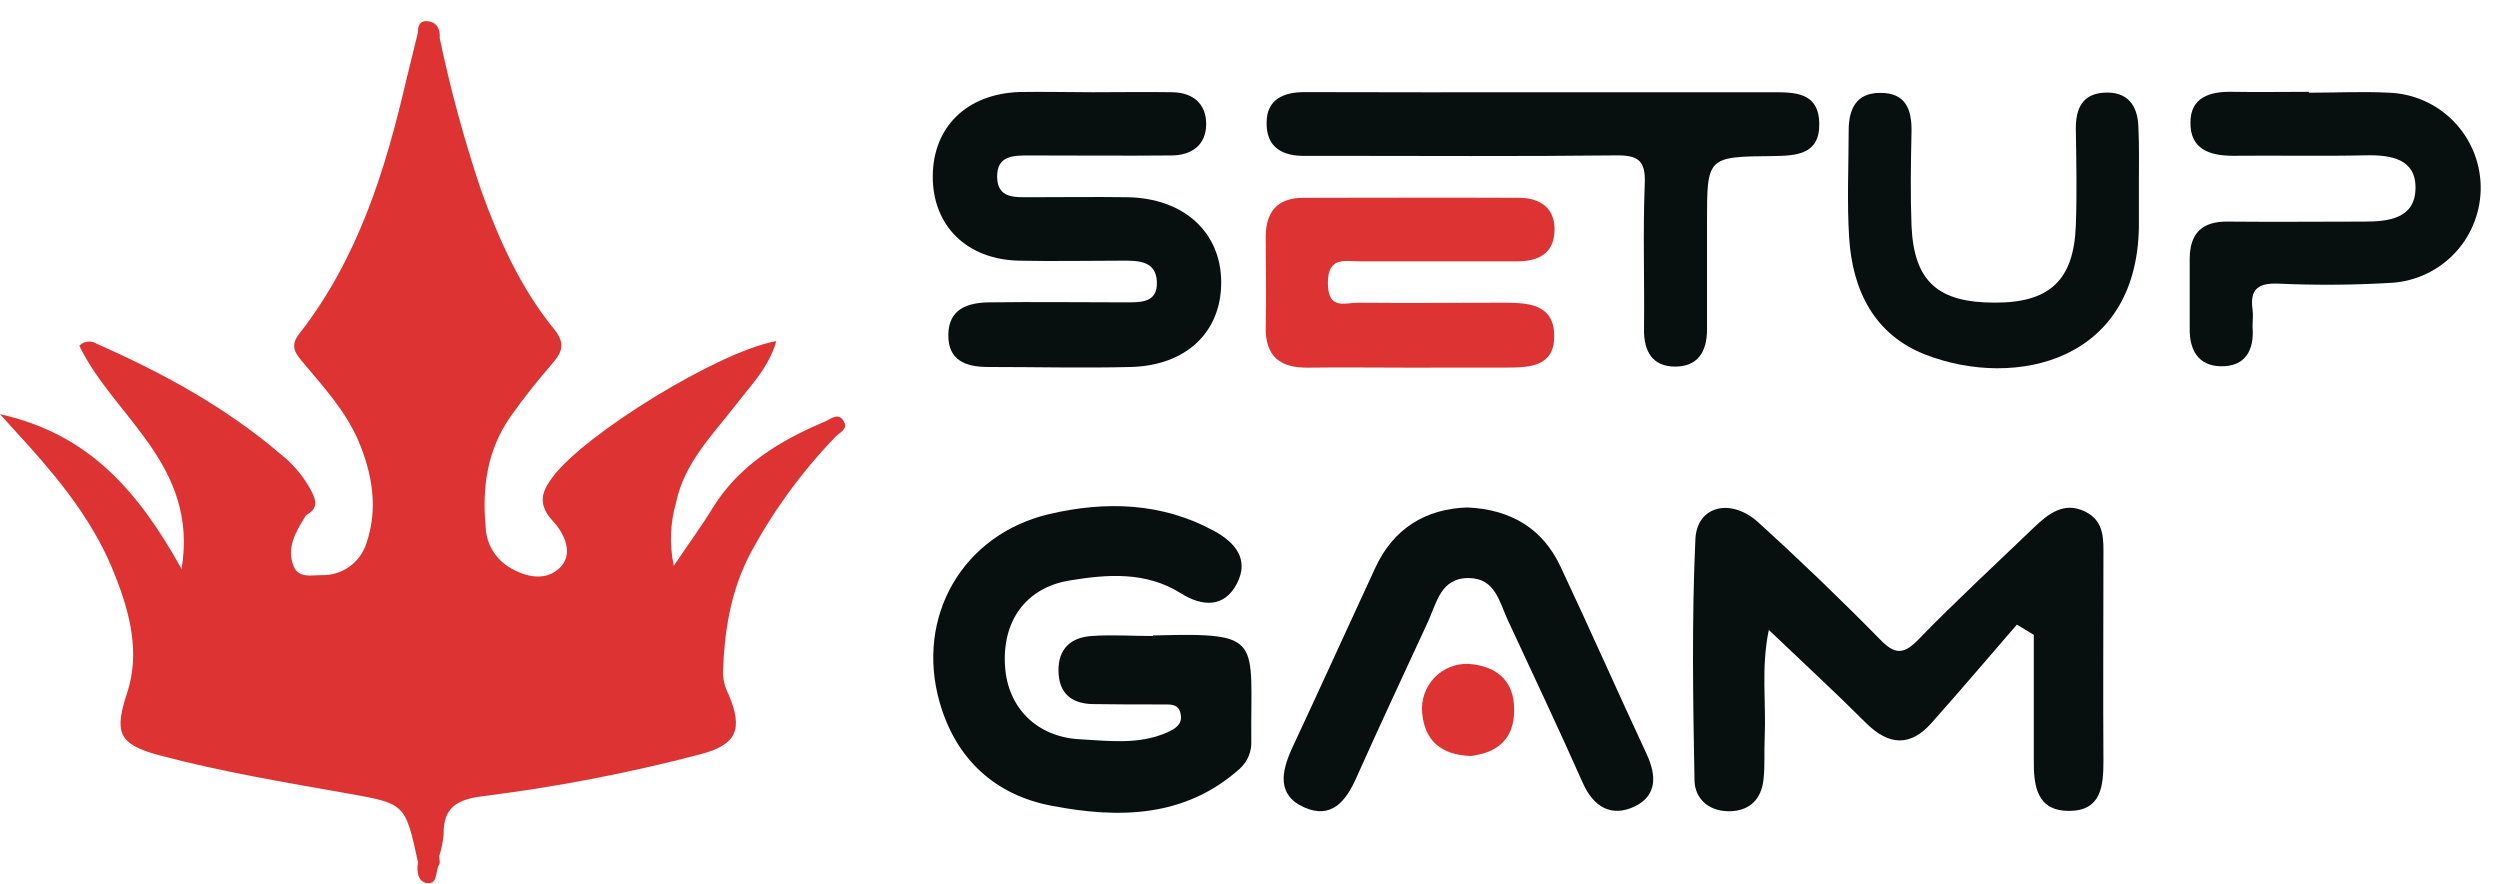
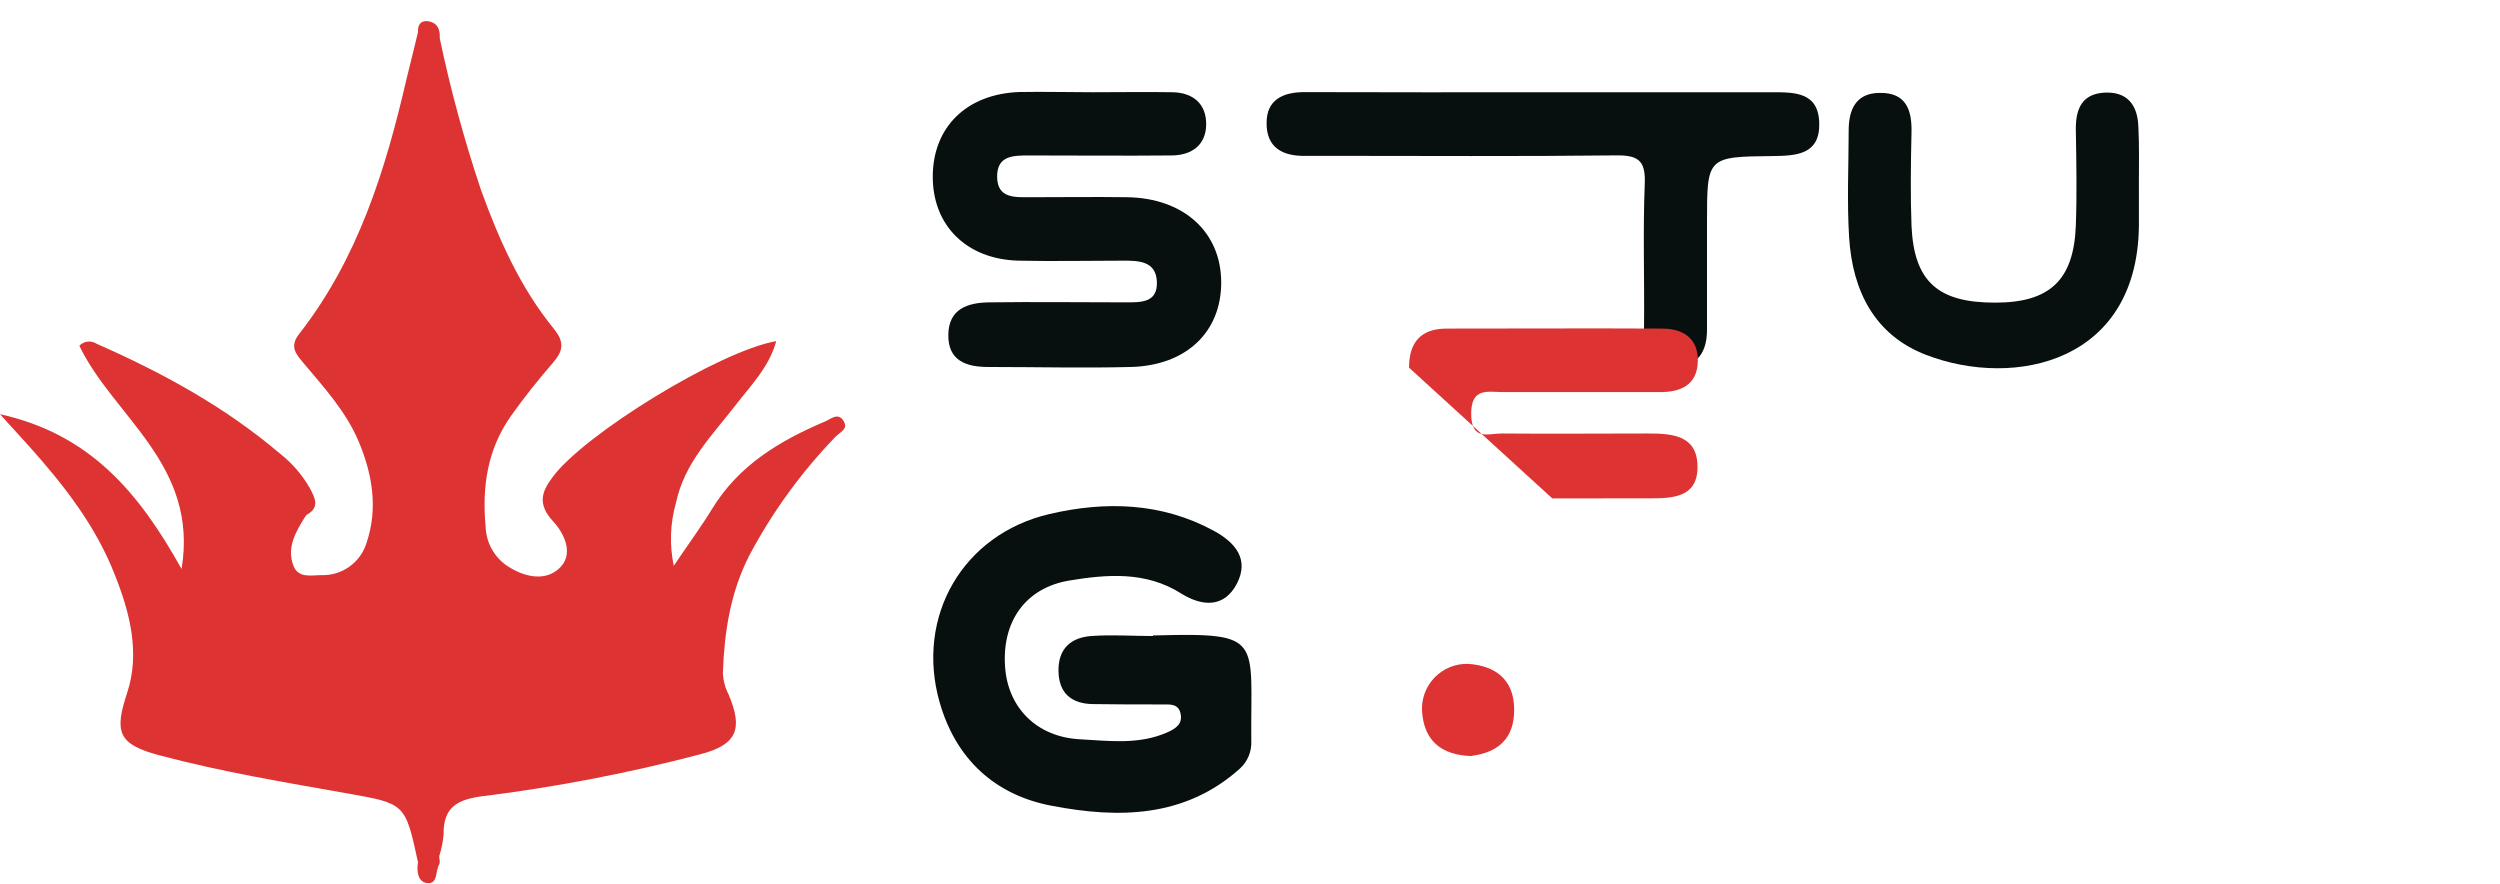
<svg xmlns="http://www.w3.org/2000/svg" id="e3JR7gTrHDB1" viewBox="0 0 116 41">
  <style>#e3JR7gTrHDB10_ts {animation: e3JR7gTrHDB10_ts__ts 3440ms linear infinite normal forwards}@keyframes e3JR7gTrHDB10_ts__ts { 0% {transform: translate(100.312px,36.003px) scale(0,1)} 18.314% {transform: translate(100.312px,36.003px) scale(0,1);animation-timing-function: cubic-bezier(0.25,0.46,0.45,0.94)} 26.163% {transform: translate(100.312px,36.003px) scale(1,1);animation-timing-function: cubic-bezier(0.25,0.46,0.45,0.94)} 87.791% {transform: translate(100.312px,36.003px) scale(1,1);animation-timing-function: cubic-bezier(0.25,0.46,0.45,0.94)} 97.384% {transform: translate(100.312px,36.003px) scale(0,1)} 100% {transform: translate(100.312px,36.003px) scale(0,1)}} #e3JR7gTrHDB11_ts {animation: e3JR7gTrHDB11_ts__ts 3440ms linear infinite normal forwards}@keyframes e3JR7gTrHDB11_ts__ts { 0% {transform: translate(100.291px,30.826px) scale(0,1)} 10.465% {transform: translate(100.291px,30.826px) scale(0,1);animation-timing-function: cubic-bezier(0.25,0.46,0.45,0.94)} 26.163% {transform: translate(100.291px,30.826px) scale(1,1);animation-timing-function: cubic-bezier(0.25,0.46,0.45,0.94)} 84.012% {transform: translate(100.291px,30.826px) scale(1,1);animation-timing-function: cubic-bezier(0.25,0.46,0.45,0.94)} 93.895% {transform: translate(100.291px,30.826px) scale(0,1)} 100% {transform: translate(100.291px,30.826px) scale(0,1)}} #e3JR7gTrHDB12_ts {animation: e3JR7gTrHDB12_ts__ts 3440ms linear infinite normal forwards}@keyframes e3JR7gTrHDB12_ts__ts { 0% {transform: translate(100.312px,25.182px) scale(0,1);animation-timing-function: cubic-bezier(0.25,0.46,0.45,0.94)} 10.465% {transform: translate(100.312px,25.182px) scale(1,1);animation-timing-function: cubic-bezier(0.25,0.46,0.45,0.94)} 26.163% {transform: translate(100.312px,25.182px) scale(1,1);animation-timing-function: cubic-bezier(0.25,0.46,0.45,0.94)} 80.523% {transform: translate(100.312px,25.182px) scale(1,1);animation-timing-function: cubic-bezier(0.25,0.46,0.45,0.94)} 89.826% {transform: translate(100.312px,25.182px) scale(0,1)} 100% {transform: translate(100.312px,25.182px) scale(0,1)}}</style>
-   <path d="M93.583,28.982c-1.317,1.522-2.621,3.058-3.959,4.562-.995,1.123-1.997,1.04-3.044,0-1.418-1.418-2.891-2.773-4.507-4.316-.367,1.772-.118,3.394-.191,4.989-.031.652.017,1.307-.055,1.952-.094.867-.593,1.428-1.501,1.47-.981.045-1.685-.534-1.702-1.439-.069-3.727-.128-7.461.042-11.181.069-1.55,1.647-1.935,2.916-.783c1.93,1.752,3.81,3.559,5.641,5.422.693.721,1.099.732,1.806,0c1.734-1.786,3.561-3.467,5.363-5.2.659-.624,1.387-1.203,2.364-.718.919.454.843,1.331.843,2.17c0,3.141-.021,6.279,0,9.416c0,1.165-.114,2.274-1.55,2.299-1.557.024-1.692-1.172-1.681-2.382c0-1.928,0-3.859,0-5.786l-.783-.475Z" fill="#080f0f" />
  <path d="M50.708,4.28c1.238,0,2.475-.021,3.713,0c.943.024,1.553.541,1.546,1.491-.007.95-.662,1.432-1.595,1.442-2.205.021-4.413,0-6.618,0-.742,0-1.501,0-1.487,1.002s.832.936,1.536.936c1.508,0,3.016-.021,4.507,0c2.621.045,4.348,1.623,4.354,3.945s-1.633,3.862-4.185,3.932c-2.205.056-4.413,0-6.622,0-1.04,0-1.872-.298-1.855-1.501s.908-1.484,1.896-1.498c2.08-.028,4.198,0,6.296,0c.721,0,1.536.042,1.484-.974-.049-.933-.825-.964-1.56-.96-1.616,0-3.231.035-4.854,0-2.427-.062-3.997-1.64-3.984-3.921s1.571-3.814,4.011-3.904c1.151-.021,2.285.01,3.415.01Z" fill="#080f0f" />
  <path d="M53.505,29.481h.18c4.979-.128,4.334.17,4.375,4.902.012.237-.029.474-.119.694-.09.22-.227.417-.402.578-2.559,2.302-5.651,2.326-8.74,1.733-2.631-.496-4.448-2.167-5.2-4.802-1.13-3.966,1.064-7.797,5.103-8.737c2.593-.603,5.2-.537,7.627.784.999.544,1.647,1.328,1.061,2.451s-1.602,1.064-2.583.454c-1.64-1.04-3.446-.891-5.2-.6-2.049.347-3.12,1.928-2.971,4.001.128,1.889,1.46,3.256,3.467,3.363c1.349.073,2.735.263,4.049-.316.423-.184.749-.413.617-.915-.118-.451-.544-.378-.881-.385-1.071,0-2.143,0-3.21-.017-.981-.028-1.553-.52-1.564-1.546s.576-1.543,1.525-1.612c.95-.069,1.9,0,2.85,0l.014-.031Z" fill="#080f0f" />
  <path d="M71.693,4.28h10.498c1.064,0,2.188-.021,2.222,1.432.035,1.453-1.04,1.515-2.143,1.529-3.065.031-3.065.038-3.065,3.068c0,1.664,0,3.328,0,4.992c0,1.019-.433,1.709-1.477,1.709s-1.46-.693-1.446-1.733c.028-2.254-.056-4.507.035-6.757.045-1.096-.326-1.324-1.355-1.31-4.469.052-8.938.021-13.407.021-.322,0-.645,0-.967,0-1.075.028-1.837-.388-1.817-1.539c0-1.078.78-1.421,1.768-1.418c3.721.009,7.439.012,11.153.007Z" fill="#080f0f" />
-   <path d="M107.135,4.301c1.235,0,2.476-.062,3.71,0c1.13.04,2.202.512,2.994,1.319.793.807,1.245,1.887,1.265,3.017s-.394,2.226-1.157,3.06c-.764.834-1.818,1.344-2.946,1.424-1.772.106-3.548.119-5.322.038-.936-.028-1.286.291-1.161,1.2.038.264,0,.537,0,.804.086,1.082-.326,1.855-1.481,1.831-1.04-.021-1.452-.759-1.435-1.761c0-1.071,0-2.146,0-3.217c0-1.2.586-1.758,1.792-1.734c2.101.021,4.199,0,6.3,0c1.161,0,2.357-.152,2.385-1.532s-1.134-1.571-2.323-1.543c-2.045.045-4.091,0-6.136.021-1.113,0-2.001-.315-1.983-1.55c0-1.161.905-1.439,1.931-1.418c1.182.021,2.368,0,3.553,0l.014.042Z" fill="#080f0f" />
-   <path d="M65.379,17.059c-1.557,0-3.12-.021-4.673,0-1.317.021-2.011-.527-1.976-1.907.035-1.38,0-2.773,0-4.16c0-1.179.551-1.813,1.751-1.813c3.332,0,6.663-.017,9.992,0c.985,0,1.692.465,1.657,1.536-.035,1.071-.777,1.418-1.765,1.411-2.427,0-4.833,0-7.253,0-.718,0-1.508-.236-1.498,1.023.01,1.258.797.894,1.421.898c2.253.021,4.507,0,6.768,0c1.123,0,2.319.069,2.312,1.56c0,1.415-1.161,1.449-2.226,1.449l-4.511.003Z" fill="#d33" />
+   <path d="M65.379,17.059c0-1.179.551-1.813,1.751-1.813c3.332,0,6.663-.017,9.992,0c.985,0,1.692.465,1.657,1.536-.035,1.071-.777,1.418-1.765,1.411-2.427,0-4.833,0-7.253,0-.718,0-1.508-.236-1.498,1.023.01,1.258.797.894,1.421.898c2.253.021,4.507,0,6.768,0c1.123,0,2.319.069,2.312,1.56c0,1.415-1.161,1.449-2.226,1.449l-4.511.003Z" fill="#d33" />
  <path d="M99.245,8.62c0,.537,0,1.071,0,1.609.08,6.608-5.779,7.814-9.867,6.24-2.409-.919-3.422-2.989-3.578-5.443-.104-1.654-.024-3.321-.021-4.982c0-.971.347-1.733,1.442-1.733c1.21-.021,1.498.777,1.473,1.827-.031,1.446-.055,2.895,0,4.337.115,2.59,1.224,3.574,3.89,3.567c2.52,0,3.637-1.04,3.734-3.564.056-1.498.024-2.999,0-4.507c0-.926.291-1.605,1.304-1.671c1.078-.069,1.564.569,1.598,1.574.049.926.021,1.837.024,2.746Z" fill="#080f0f" />
-   <path d="M68.091,23.546c2.028.094,3.491.981,4.32,2.749c1.359,2.888,2.649,5.807,3.997,8.702.461.992.482,1.928-.569,2.427s-1.889.038-2.392-1.085c-1.127-2.541-2.319-5.051-3.488-7.572-.388-.839-.579-1.924-1.789-1.945-1.321-.024-1.505,1.144-1.914,2.032-1.12,2.427-2.243,4.819-3.328,7.249-.489,1.096-1.165,1.921-2.427,1.352-1.262-.569-1.04-1.654-.558-2.718c1.297-2.773,2.569-5.585,3.862-8.373.846-1.844,2.34-2.753,4.285-2.819Z" fill="#080f0f" />
  <g id="e3JR7gTrHDB10_ts" transform="translate(100.312,36.003) scale(0,1)">
    <path d="M107.604,37.677c-1.784,0-3.566,0-5.35,0-1.066,0-1.935-.402-1.952-1.588s.807-1.706,1.87-1.734c3.693-.037,7.377-.037,11.052,0c1.063,0,1.863.51,1.839,1.713-.025,1.203-.87,1.584-1.933,1.591-1.842.028-3.684.017-5.526.017Z" transform="translate(-100.312,-36.003)" fill="#d33" />
  </g>
  <g id="e3JR7gTrHDB11_ts" transform="translate(100.291,30.826) scale(0,1)">
-     <path d="M107.624,32.213c-1.782,0-3.567,0-5.349,0-1.103,0-1.945-.402-1.963-1.557-.017-1.245.86-1.713,2.032-1.713c3.564,0,7.13,0,10.699,0c1.165,0,2.035.392,2.028,1.688s-.967,1.591-2.097,1.581c-1.782-.014-3.564,0-5.35,0Z" transform="translate(-100.301,-30.804)" fill="#d33" />
-   </g>
+     </g>
  <g id="e3JR7gTrHDB12_ts" transform="translate(100.312,25.182) scale(0,1)">
-     <path d="M107.596,26.811h-5.352c-1.086,0-1.935-.433-1.942-1.602s.763-1.661,1.886-1.661c3.684,0,7.372,0,11.063,0c1.137,0,1.858.503,1.82,1.678s-.853,1.588-1.941,1.588c-1.845-.007-3.689-.003-5.534-.003Z" transform="translate(-100.312,-25.182)" fill="#d33" />
-   </g>
+     </g>
  <path d="M39.163,19.569c-.264-.489-.641-.097-.908,0-2.08.884-3.973,2.018-5.2,4.022-.513.839-1.096,1.629-1.792,2.663-.204-.971-.169-1.976.104-2.93.388-1.844,1.678-3.12,2.773-4.535.693-.901,1.536-1.734,1.879-2.961-2.663.468-8.924,4.33-10.383,6.317-.52.693-.693,1.258.024,2.042.523.558,1.023,1.567.243,2.226-.693.596-1.671.326-2.427-.194-.285-.207-.518-.477-.682-.789s-.253-.658-.261-1.01c-.173-1.831.087-3.581,1.175-5.117.603-.856,1.262-1.675,1.948-2.469.471-.541.548-.953.052-1.564-1.563-1.917-2.562-4.16-3.391-6.459-.775-2.308-1.414-4.659-1.914-7.041.028-.374-.097-.693-.471-.773s-.558.118-.537.499c-.177.718-.347,1.435-.53,2.16-.978,4.233-2.253,8.345-4.985,11.84-.461.589-.146.933.204,1.352.953,1.137,1.966,2.24,2.555,3.63.645,1.529.908,3.12.367,4.718-.138.445-.419.831-.798,1.101s-.837.406-1.303.39c-.465,0-1.04.153-1.279-.409-.347-.863.097-1.598.537-2.309.022-.038.053-.071.09-.094.607-.347.347-.801.118-1.234-.35-.61-.814-1.146-1.366-1.581-2.552-2.174-5.464-3.762-8.518-5.107-.123-.082-.272-.117-.419-.101s-.284.084-.386.191c1.577,3.294,5.547,5.513,4.743,10.359C6.462,22.873,4.185,20.141,0,19.219c.607.666.988,1.082,1.363,1.501c1.609,1.799,3.093,3.696,3.97,5.967.693,1.734,1.175,3.613.569,5.454-.607,1.841-.426,2.392,1.494,2.905c2.878.766,5.814,1.252,8.744,1.772c2.663.475,2.663.458,3.256,3.193-.076.419,0,.908.412.964.523.069.385-.565.572-.87.055-.094,0-.25,0-.378.106-.331.175-.673.204-1.019-.021-1.276.666-1.623,1.841-1.768c3.39-.423,6.749-1.071,10.054-1.938c1.706-.44,2.021-1.161,1.321-2.794-.159-.309-.247-.651-.257-.999.066-1.889.347-3.72,1.227-5.44c1.067-2.009,2.41-3.859,3.99-5.495.177-.201.6-.347.402-.704Z" fill="#d33" />
  <path d="M68.247,35.08c-1.359-.052-2.15-.693-2.26-2.018-.025-.294.012-.59.11-.869.098-.279.254-.533.458-.747s.451-.381.725-.492.568-.162.863-.15c1.255.094,2.108.732,2.115,2.111.007,1.38-.766,2.004-2.011,2.163Z" fill="#d33" />
</svg>